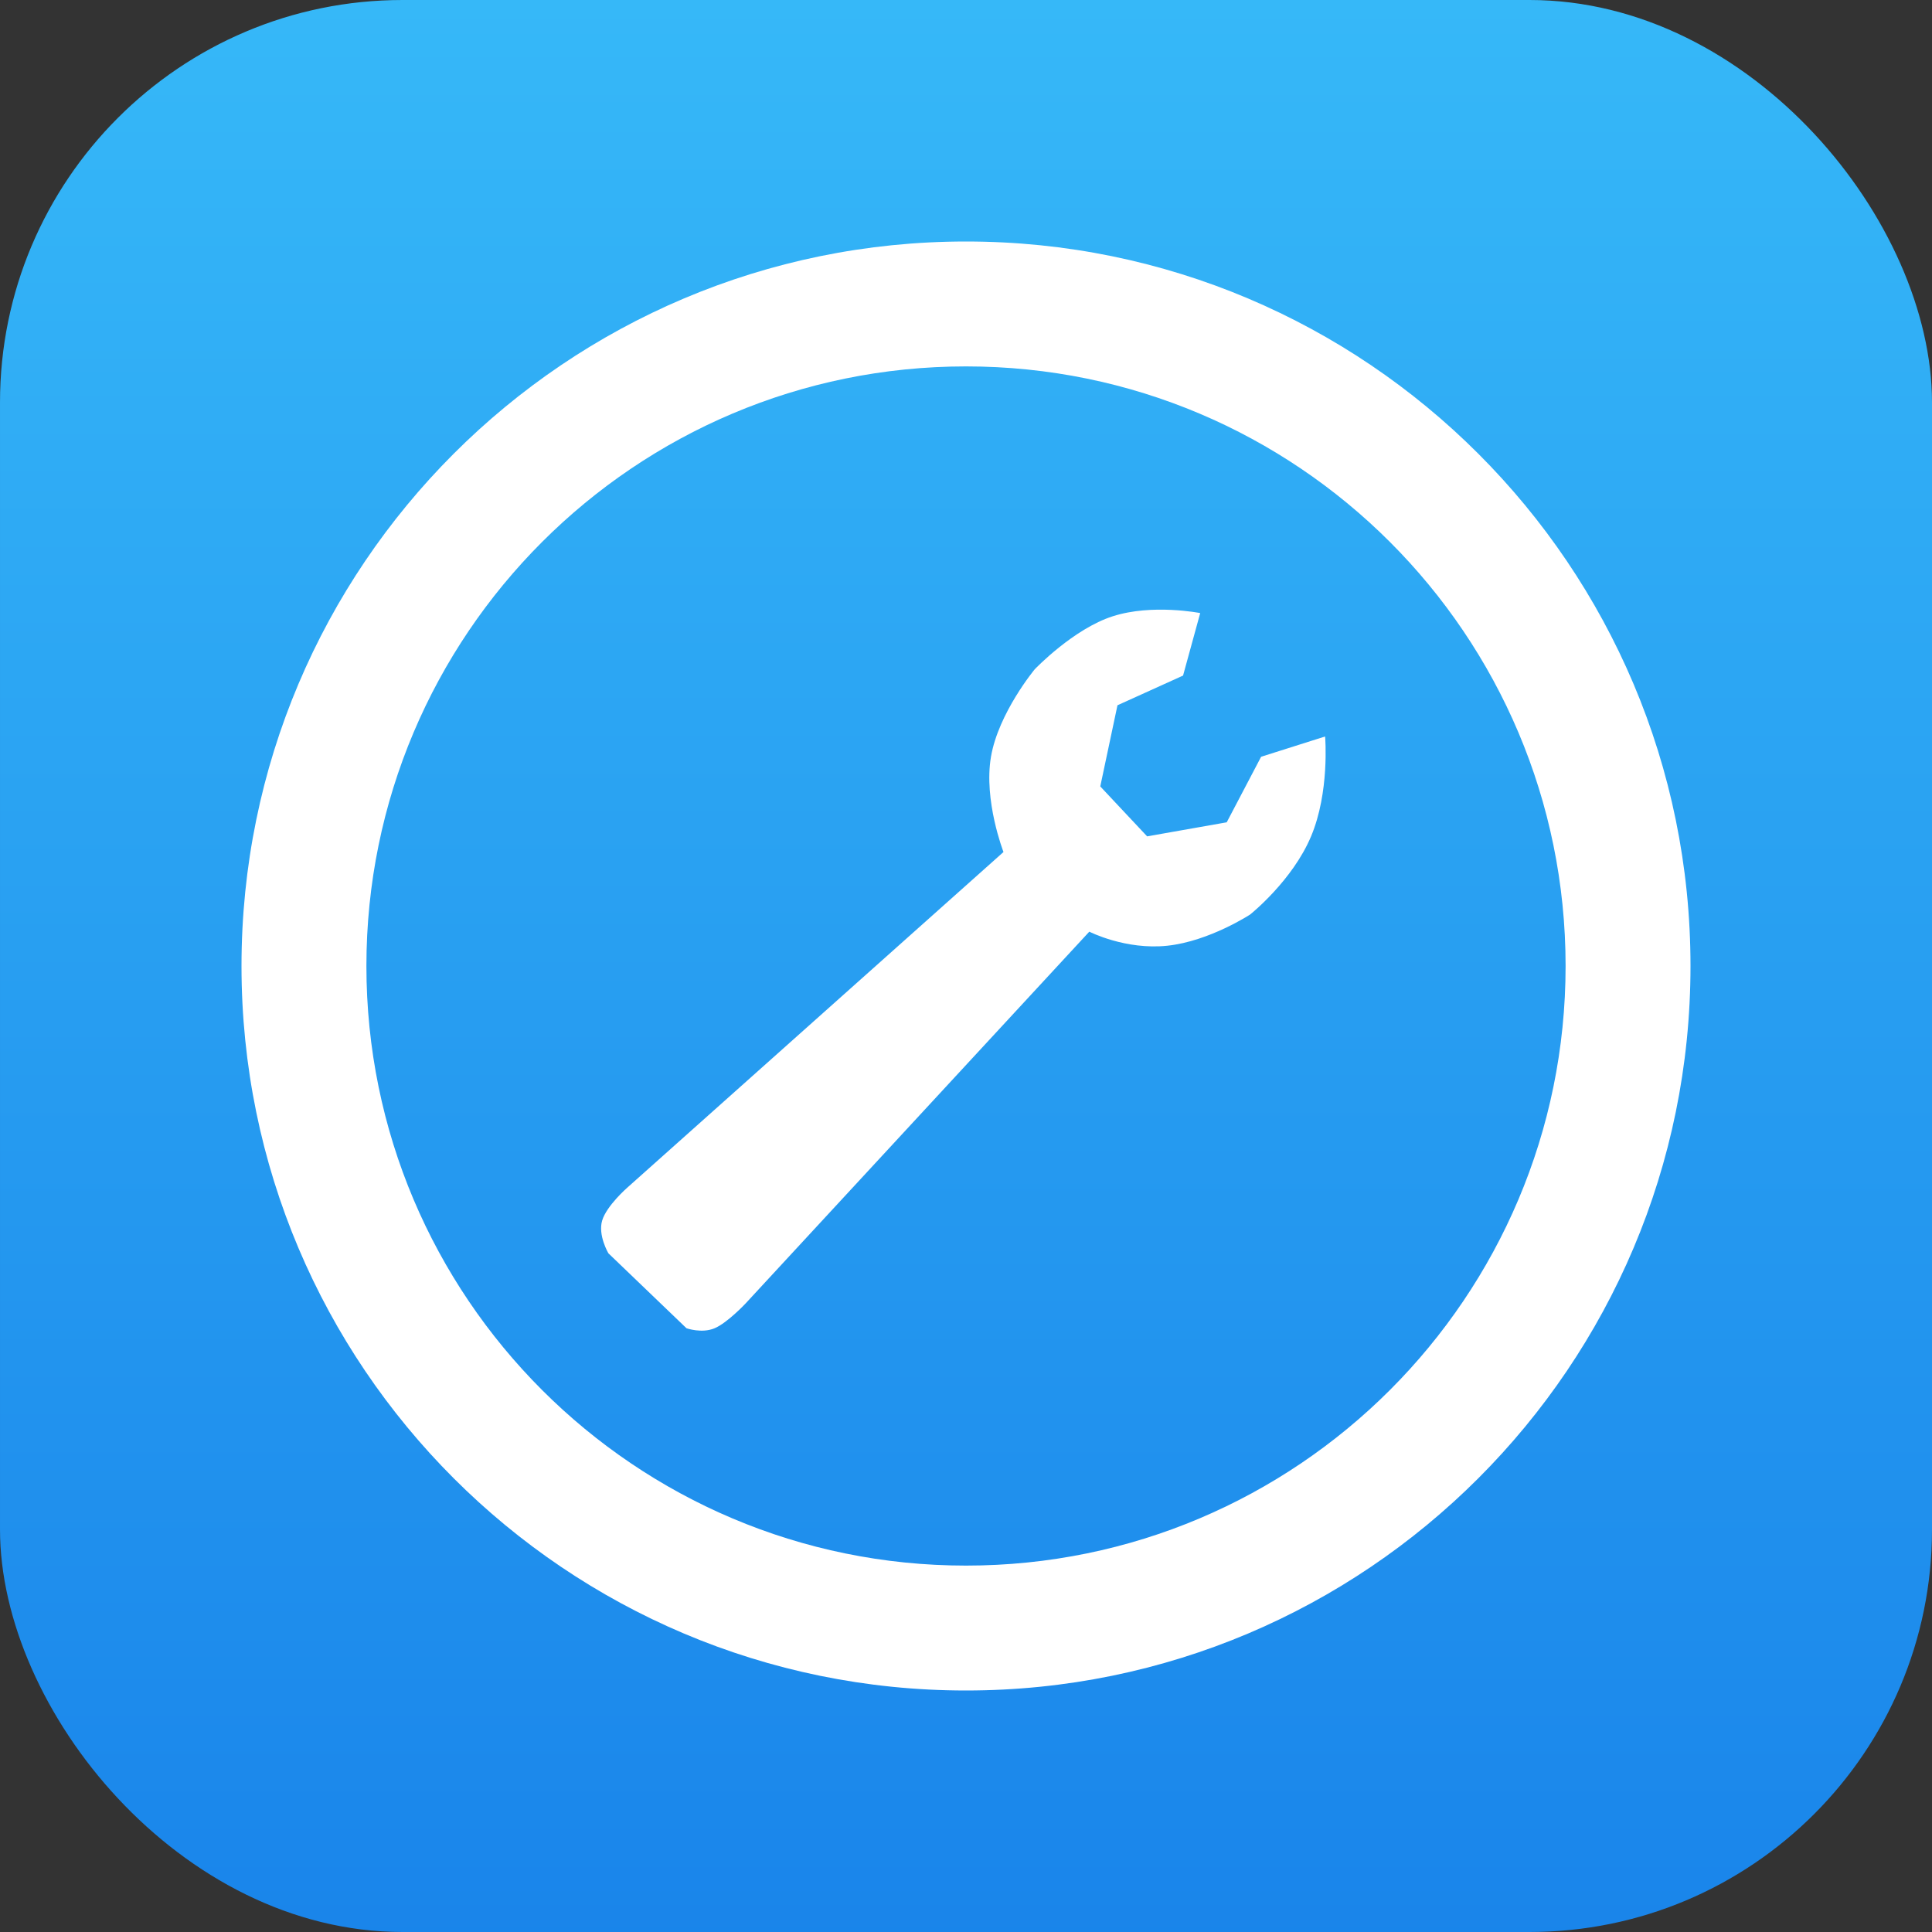
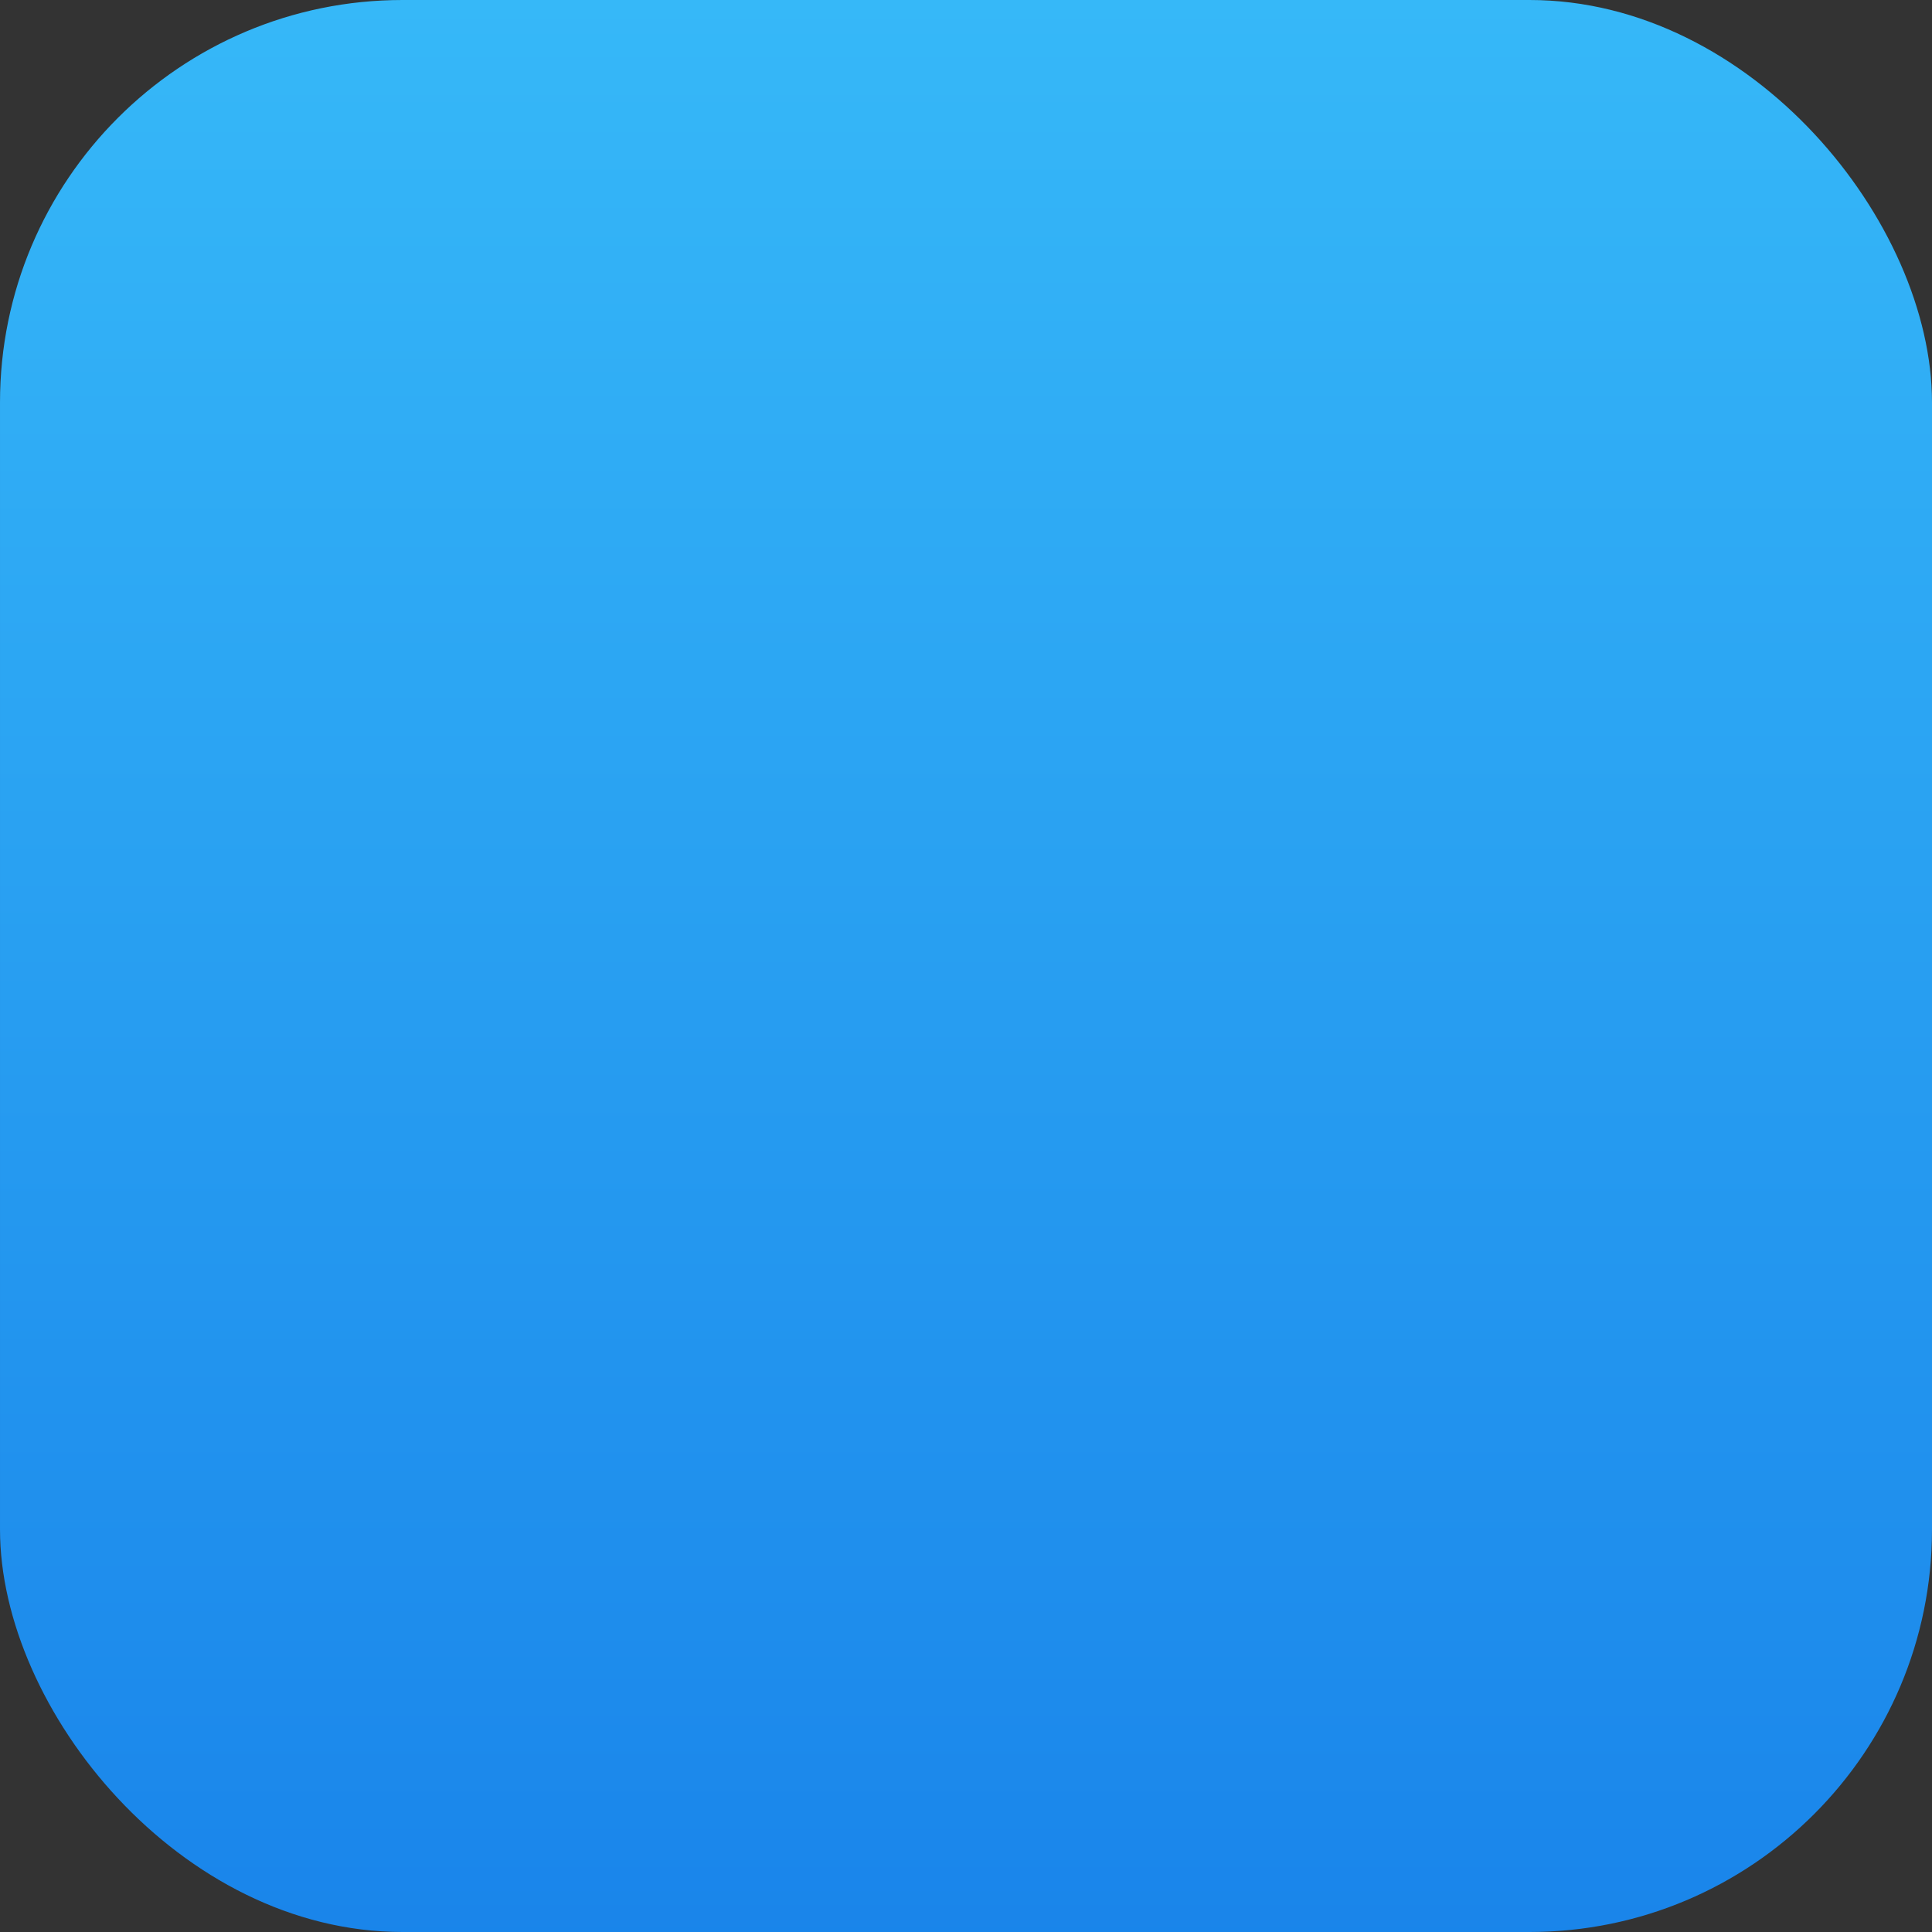
<svg xmlns="http://www.w3.org/2000/svg" width="40" height="40" viewBox="0 0 40 40" fill="none">
  <rect x="0" y="0" width="40" height="40" fill="#333333" stroke="none" />
  <rect x="6.10352e-05" width="40" height="40" rx="8.333" fill="url(#paint0_linear_26_531)" />
-   <path d="M20 5C28.284 5 35 11.716 35 20C35 28.284 28.284 35 20 35C11.716 35 5 28.284 5 20C5 11.716 11.716 5 20 5ZM20 7.586C13.144 7.586 7.586 13.144 7.586 20C7.586 26.856 13.144 32.414 20 32.414C26.856 32.414 32.414 26.856 32.414 20C32.414 13.144 26.856 7.586 20 7.586ZM23.039 12.759C23.858 12.496 24.849 12.693 24.849 12.693L24.494 13.987L23.136 14.602L22.78 16.282L23.75 17.316L25.398 17.025L26.11 15.668L27.435 15.248C27.437 15.272 27.529 16.403 27.144 17.316C26.759 18.232 25.899 18.92 25.884 18.933C25.884 18.933 25.038 19.487 24.17 19.58C23.301 19.673 22.553 19.289 22.553 19.289L15.441 26.982C15.437 26.987 15.059 27.389 14.795 27.5C14.529 27.612 14.213 27.5 14.213 27.5L12.596 25.948C12.592 25.941 12.377 25.573 12.467 25.27C12.559 24.963 12.985 24.591 12.985 24.591L20.776 17.64C20.772 17.628 20.363 16.572 20.517 15.668C20.673 14.759 21.423 13.857 21.423 13.857C21.438 13.841 22.227 13.019 23.039 12.759Z" fill="white" />
  <defs>
    <linearGradient id="paint0_linear_26_531" x1="-0.307" y1="0" x2="-0.307" y2="40.614" gradientUnits="userSpaceOnUse">
      <stop stop-color="#36B8F8" />
      <stop offset="1" stop-color="#1984EA" />
    </linearGradient>
  </defs>
</svg>